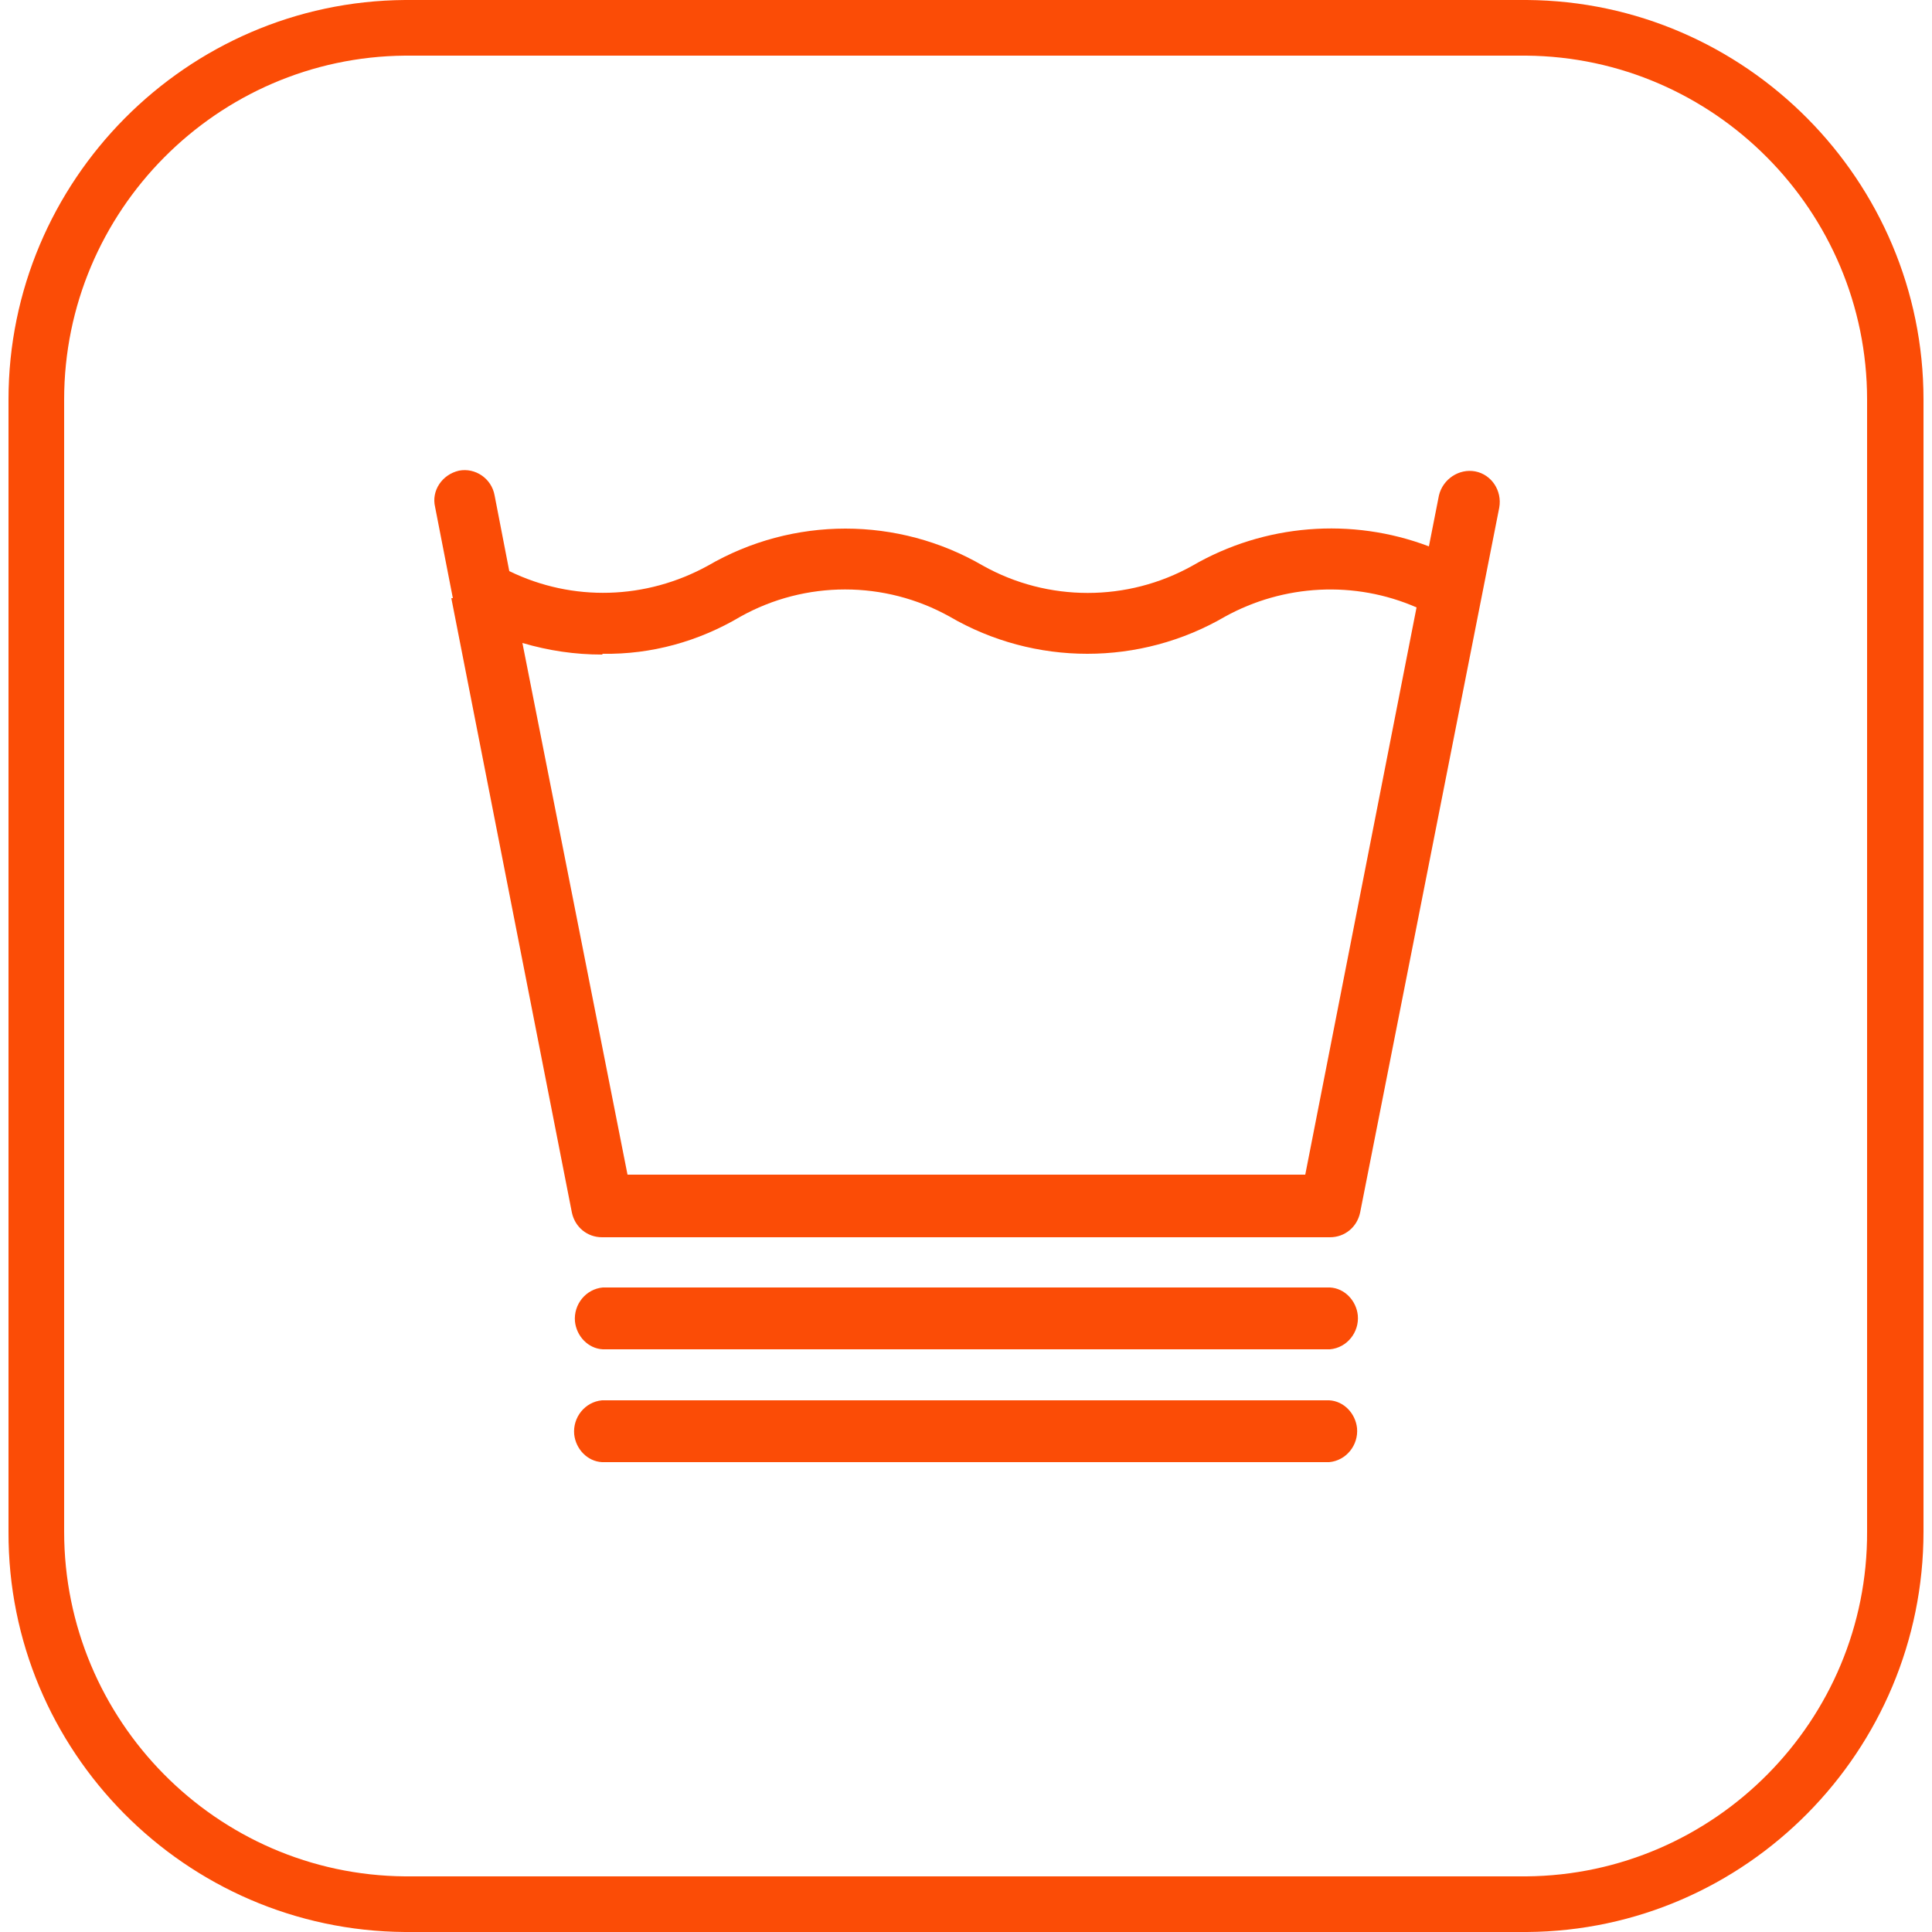
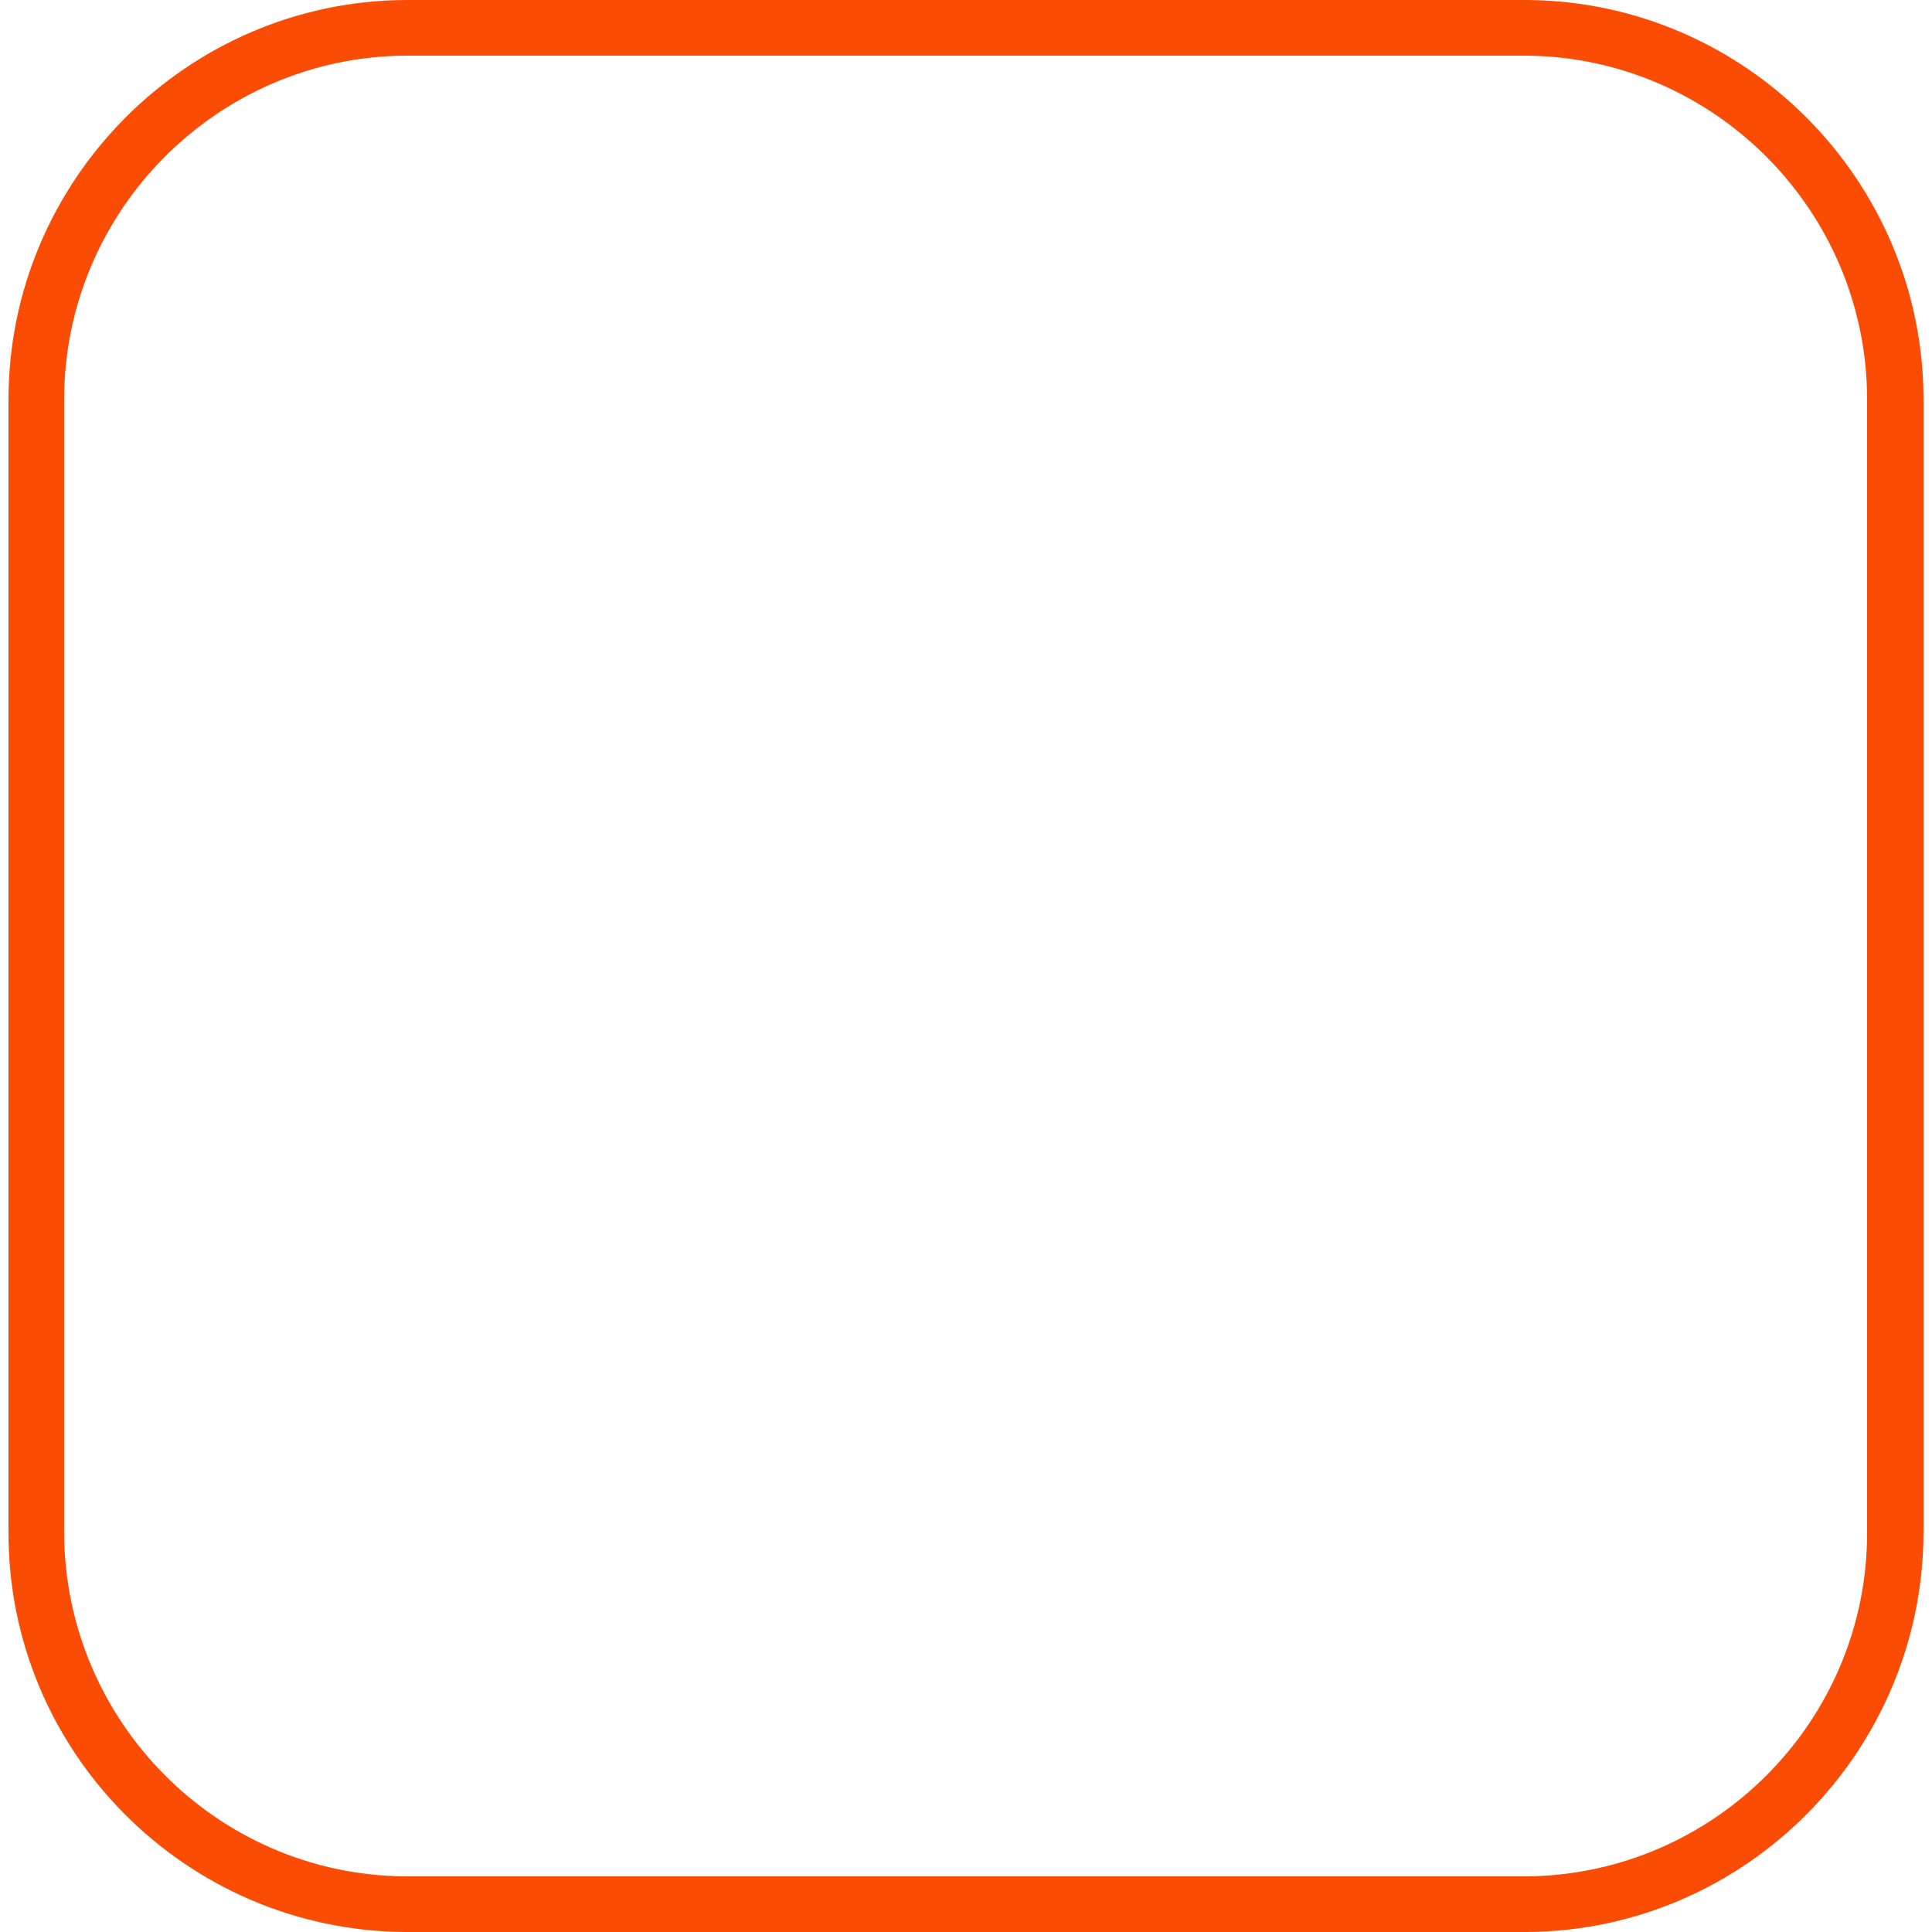
<svg xmlns="http://www.w3.org/2000/svg" id="Layer_1" version="1.1" viewBox="0 0 250 250">
  <defs>
    <style>
      .st0 {
        fill: #fb4c06;
      }
    </style>
  </defs>
  <g id="Layer_2">
    <g id="Layer_1_copy">
      <path class="st0" d="M197.6,250H52.4c-28.4-.2-51.4-23.4-51.3-51.8V51.7C1.1,23.4,24.1.2,52.4,0h145.2c28.3.2,51.3,23.4,51.3,51.7v146.5c0,28.3-22.9,51.6-51.3,51.8h0ZM197.5,7.2H52.4c-24.3.2-44.1,20.1-44.1,44.5v146.5c0,24.4,19.7,44.4,44.1,44.6h145.1c24.4-.2,44.2-20.2,44.1-44.6V51.7c0-24.4-19.8-44.3-44.1-44.5Z" />
-       <path class="st0" d="M58.4,77.4l15.6,79.5c.4,1.9,2,3.2,3.9,3.2h94.2c1.9,0,3.5-1.3,3.9-3.2l18-91.2c.4-2.2-1-4.3-3.1-4.7-2.1-.4-4.2,1-4.7,3.1,0,0,0,0,0,0l-1.3,6.6c-10-3.8-21.3-2.9-30.6,2.5h0c-8.4,4.7-18.7,4.7-27.1,0-11-6.4-24.6-6.4-35.6,0h0c-8,4.4-17.5,4.7-25.7.7l-1.9-9.8c-.4-2.2-2.5-3.6-4.6-3.2,0,0,0,0,0,0-2.2.5-3.6,2.6-3.1,4.7l2.3,11.8h-.1ZM78,84.6c6.3.1,12.4-1.6,17.8-4.8,8.4-4.7,18.7-4.7,27.1,0,11,6.4,24.6,6.4,35.6,0h0c7.6-4.2,16.8-4.7,24.8-1.2l-14.4,73.4h-87.7l-13.6-68.8c3.4,1,6.8,1.5,10.3,1.5" />
-       <path class="st0" d="M78,174.6h94.1c2.2-.2,3.8-2.2,3.6-4.4-.2-1.9-1.7-3.5-3.6-3.6h-94.1c-2.2.2-3.8,2.2-3.6,4.4.2,1.9,1.7,3.5,3.6,3.6" />
-       <path class="st0" d="M172,189.2c2.2-.2,3.8-2.2,3.6-4.4-.2-1.9-1.7-3.5-3.6-3.6h-94.1c-2.2.2-3.8,2.2-3.6,4.4.2,1.9,1.7,3.5,3.6,3.6h94.1Z" />
    </g>
  </g>
</svg>